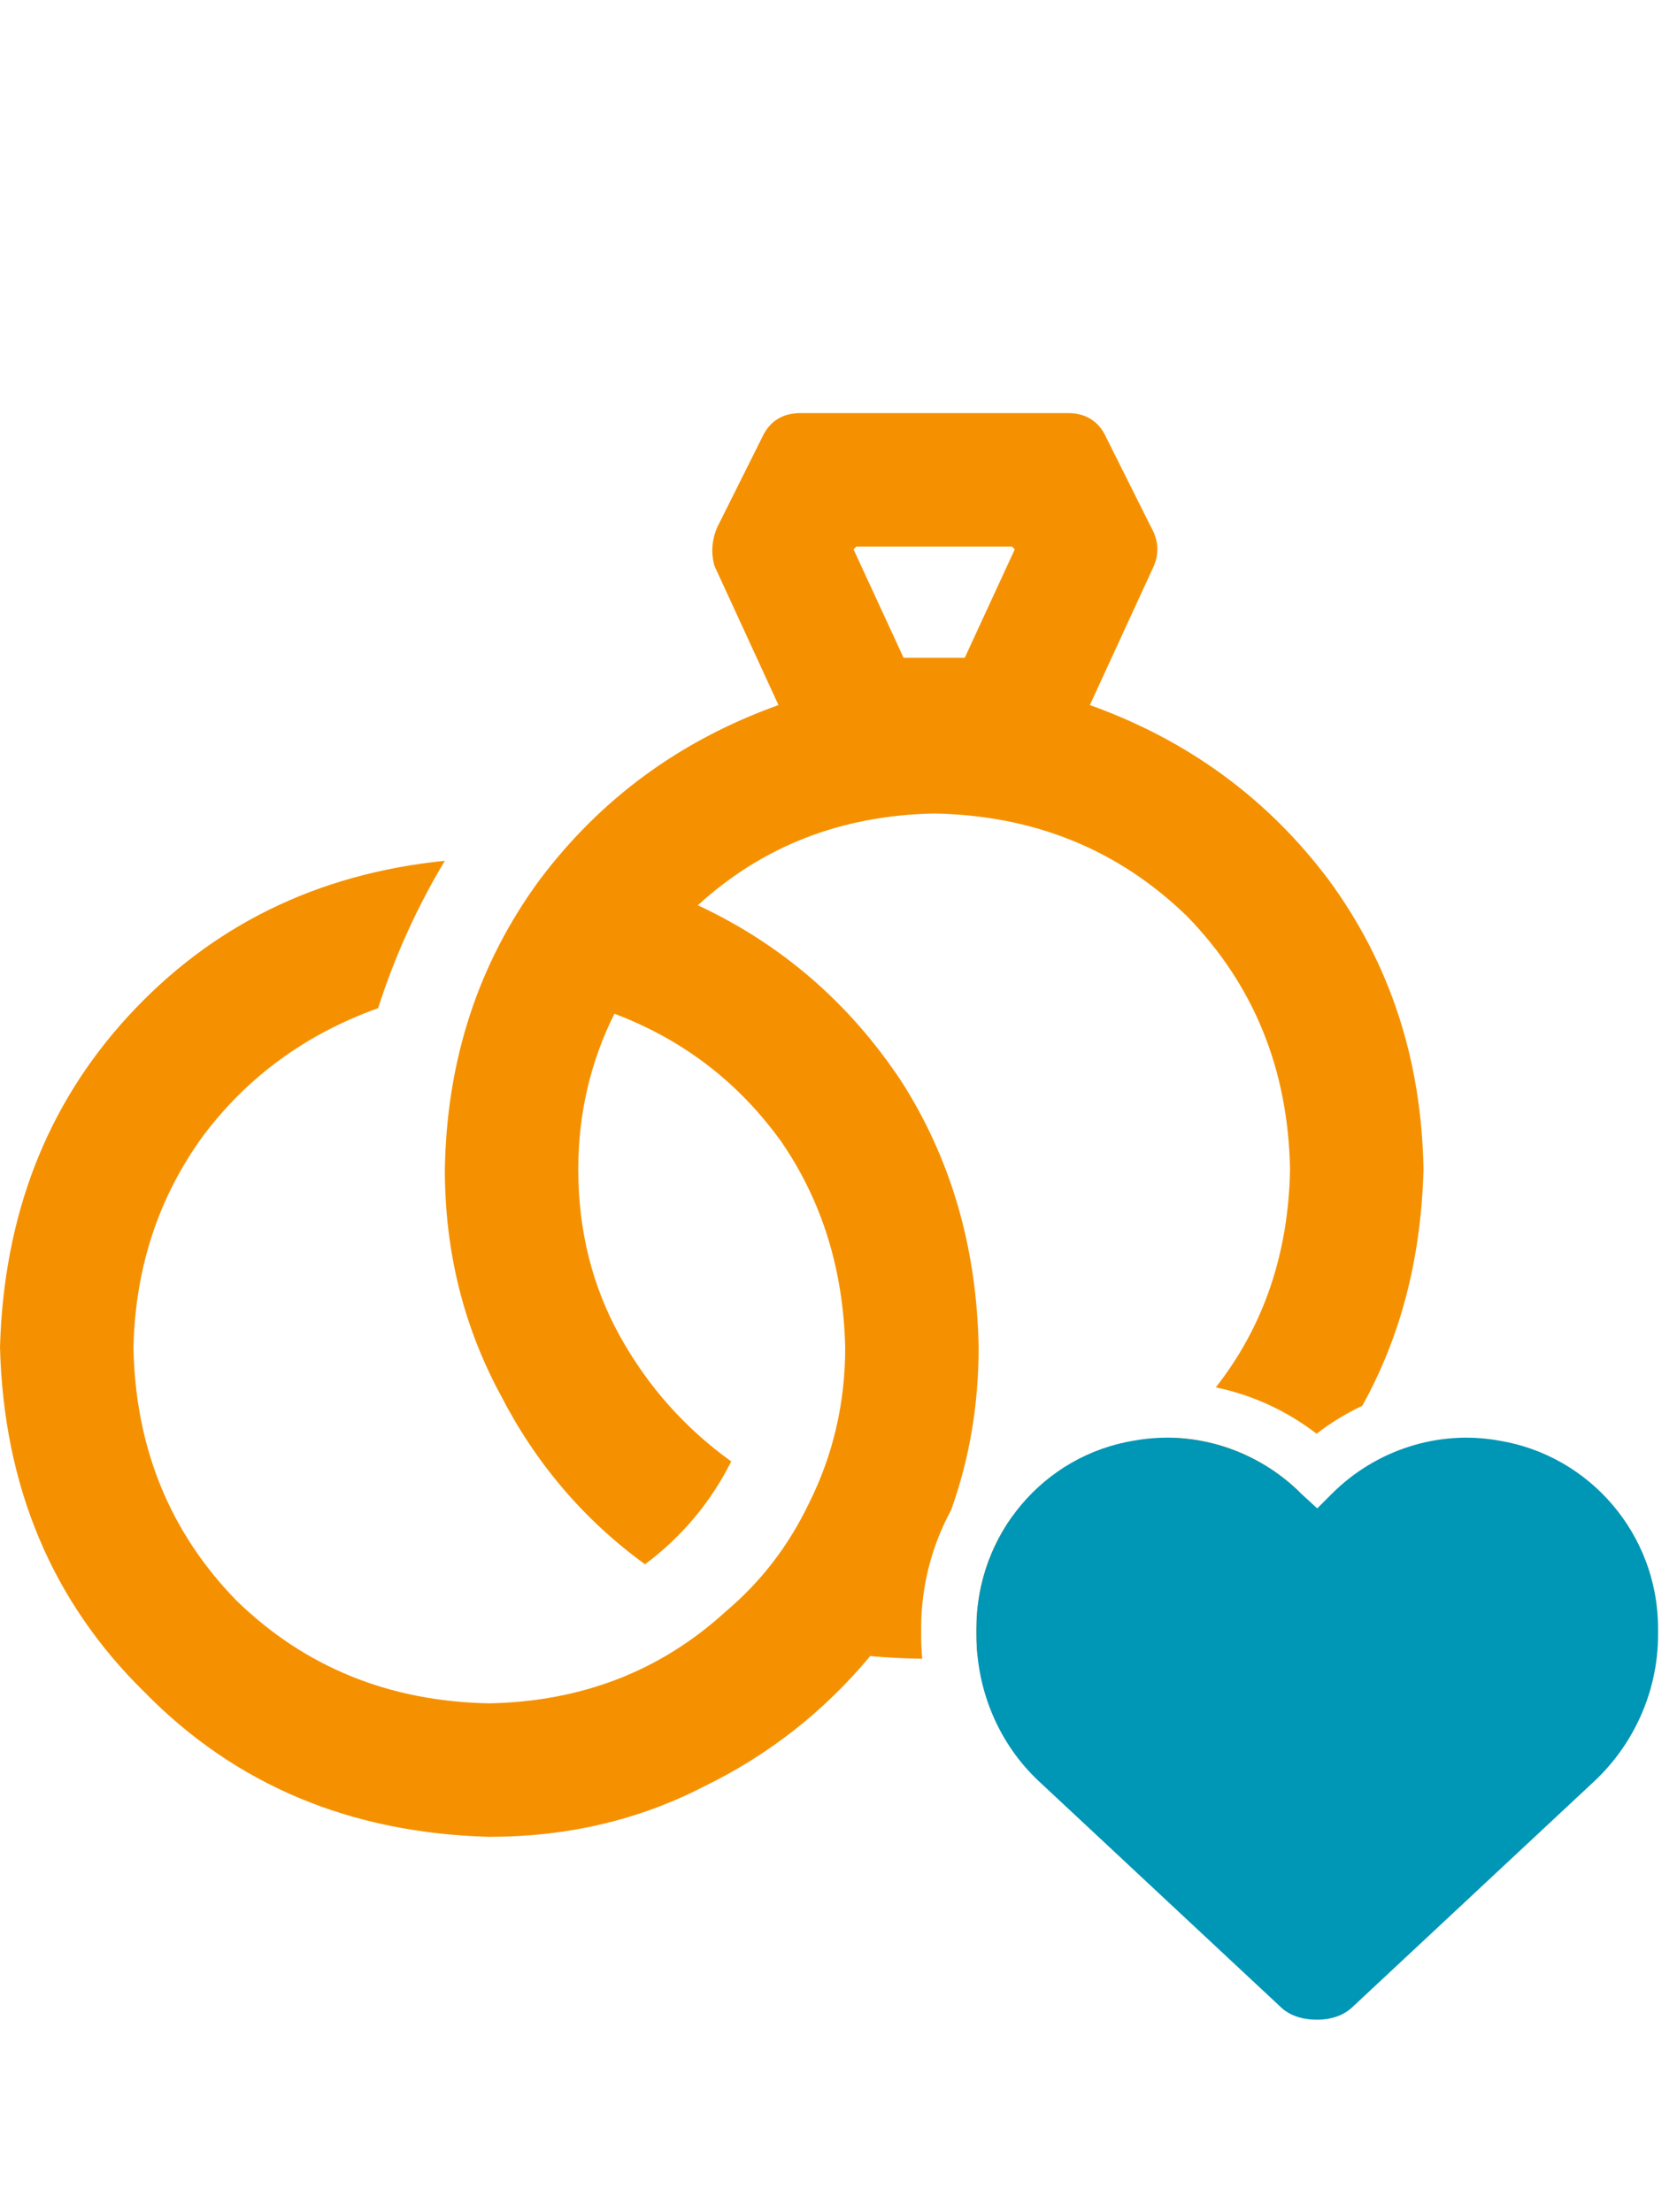
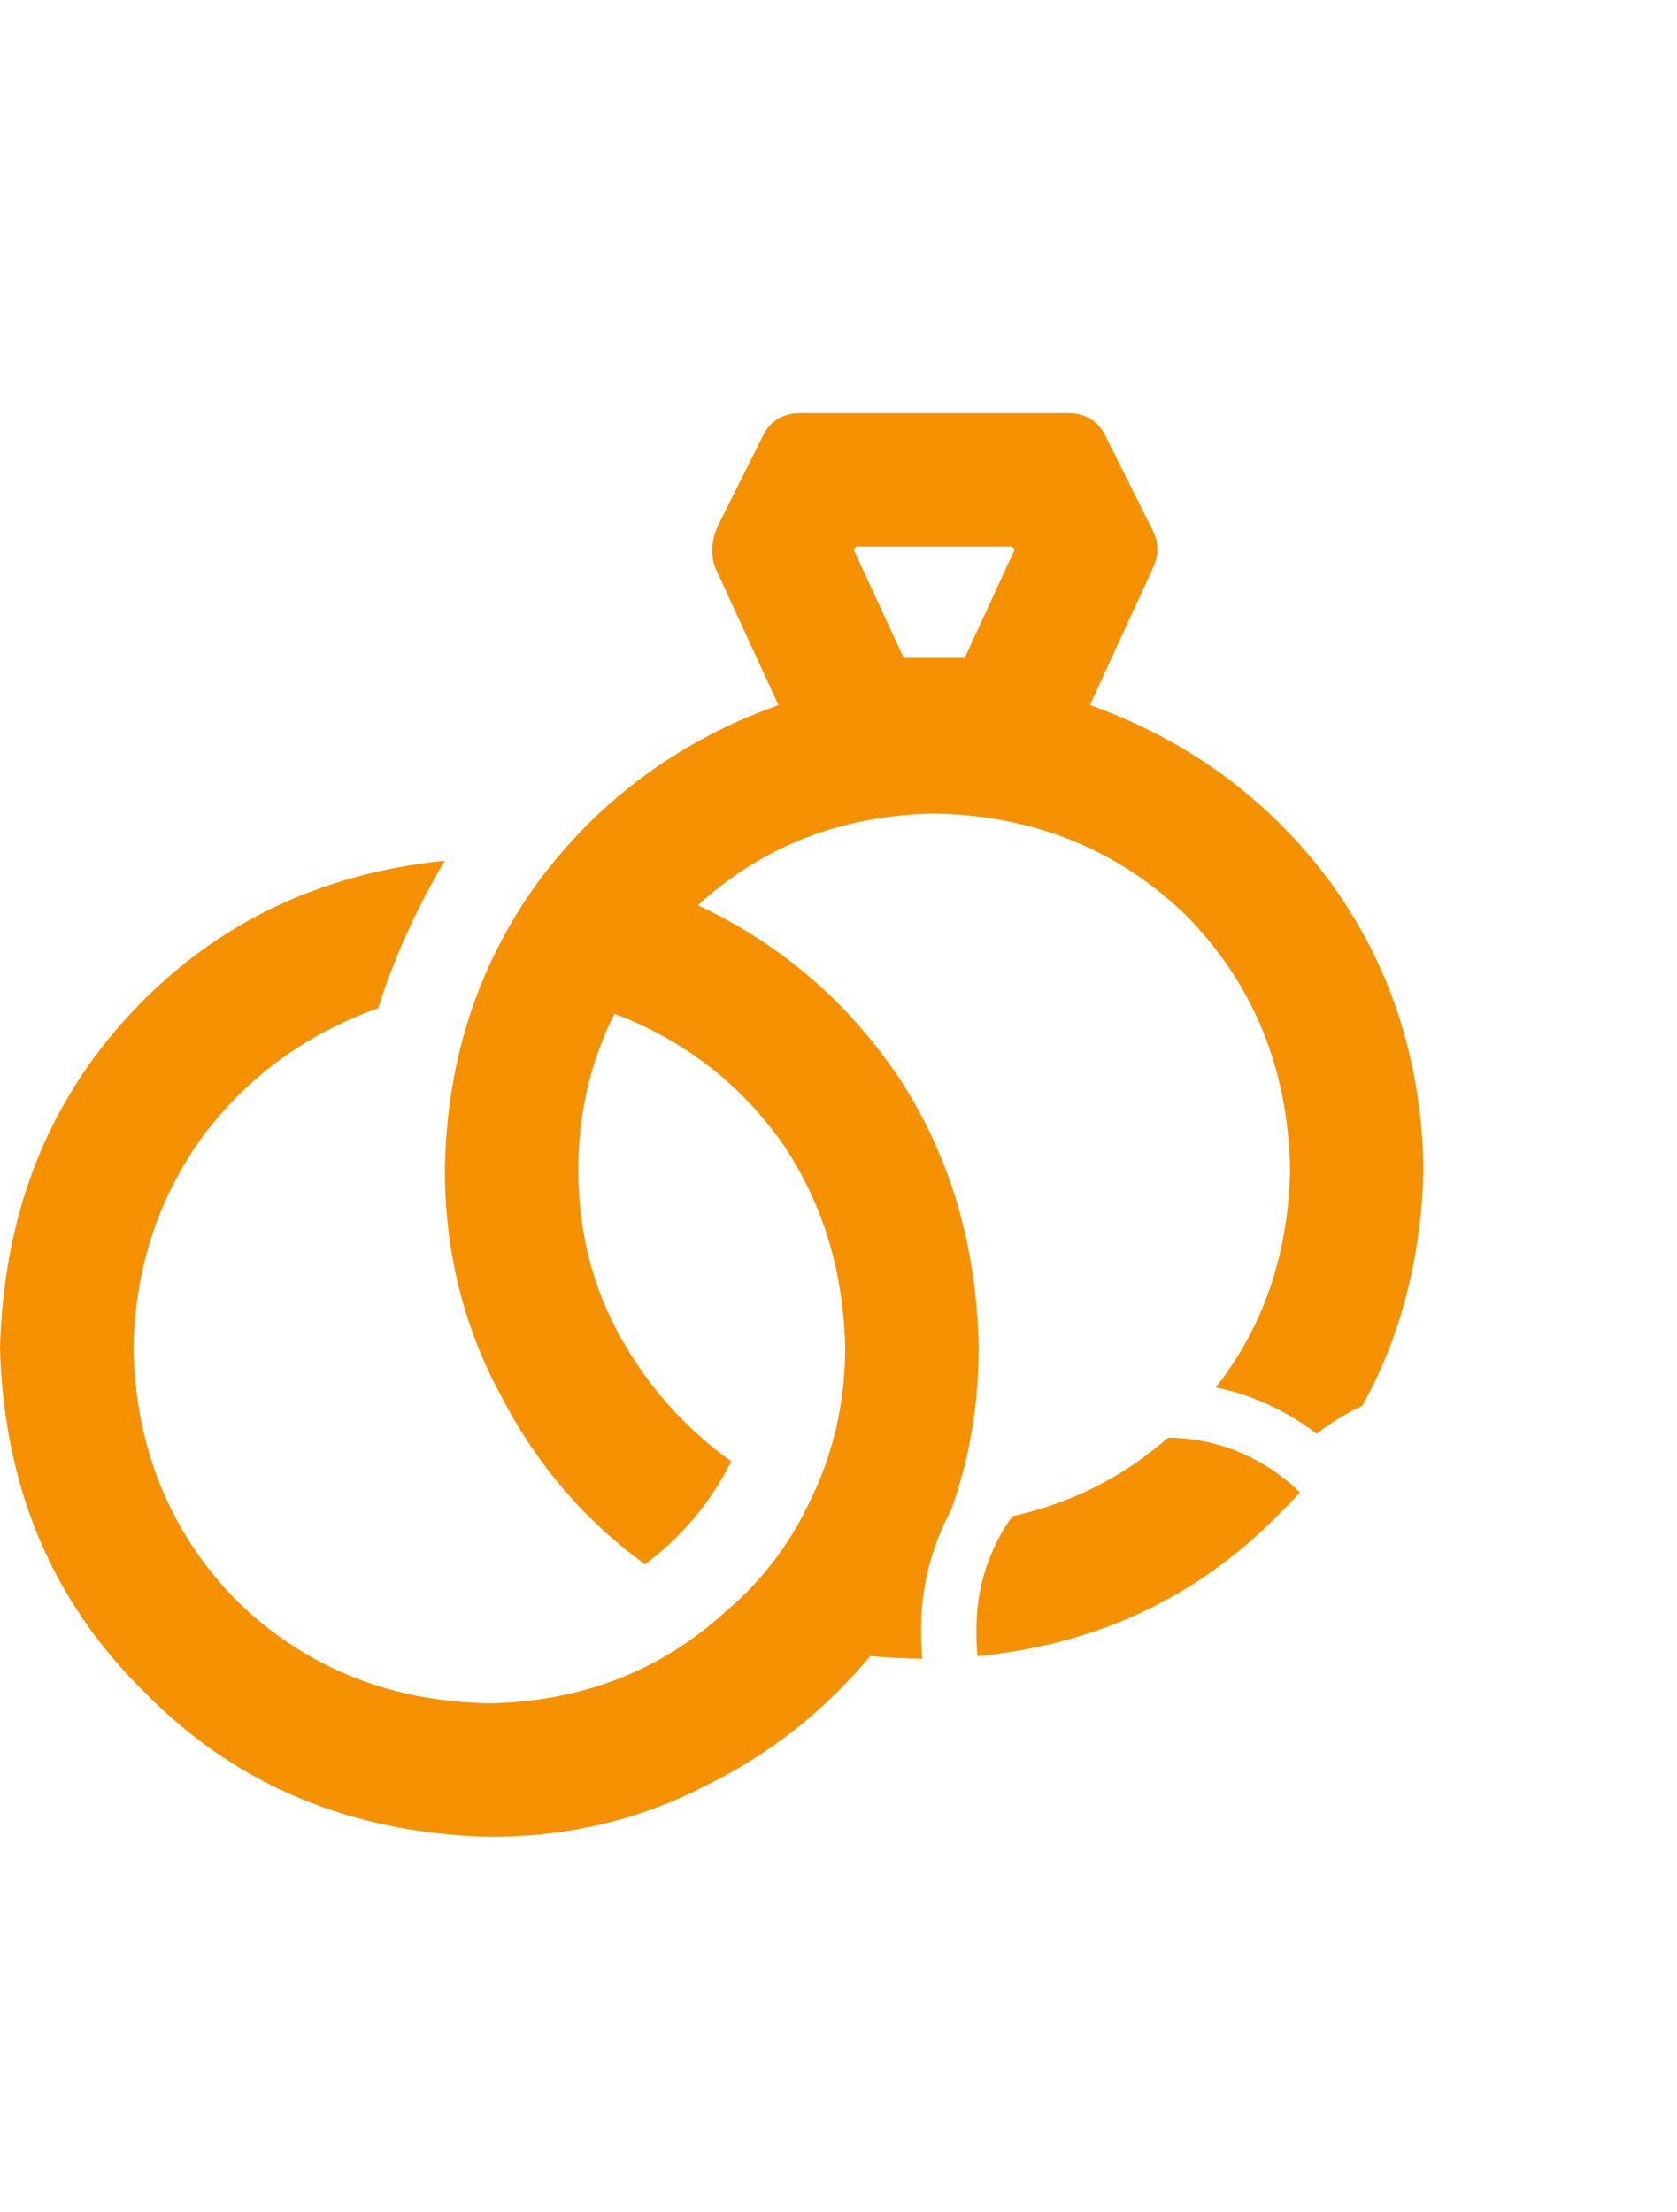
<svg xmlns="http://www.w3.org/2000/svg" width="91" height="120" viewBox="0 0 91 120" fill="none">
  <path fill-rule="evenodd" clip-rule="evenodd" d="M62.61 30.709L59.14 38.253C64.471 40.164 68.795 43.332 72.114 47.757C75.433 52.283 77.143 57.513 77.244 63.447C77.116 68.252 76.008 72.526 73.921 76.27C73.048 76.682 72.216 77.189 71.442 77.786C69.823 76.537 67.947 75.68 65.974 75.272C68.573 71.959 69.916 68.017 70.002 63.447C69.902 58.016 68.041 53.44 64.42 49.718C60.699 46.098 56.123 44.237 50.691 44.136C45.662 44.237 41.388 45.897 37.868 49.115C42.394 51.227 46.065 54.395 48.881 58.62C51.596 62.844 53.005 67.672 53.105 73.103C53.105 76.212 52.606 79.155 51.609 81.931C50.568 83.848 49.985 86.039 49.985 88.339V88.7C49.985 89.134 50.005 89.566 50.044 89.995C49.069 89.98 48.128 89.932 47.221 89.849C44.707 92.867 41.69 95.23 38.169 96.94C34.649 98.75 30.777 99.656 26.553 99.656C19.009 99.454 12.773 96.839 7.845 91.81C2.816 86.882 0.201 80.646 0 73.103C0.201 65.962 2.514 59.977 6.94 55.15C11.466 50.221 17.199 47.405 24.139 46.701C22.63 49.216 21.423 51.881 20.518 54.697C16.595 56.105 13.427 58.419 11.013 61.637C8.599 64.956 7.342 68.778 7.242 73.103C7.342 78.534 9.203 83.11 12.824 86.832C16.545 90.453 21.121 92.313 26.553 92.414C31.581 92.313 35.856 90.654 39.376 87.435C41.287 85.826 42.796 83.865 43.902 81.551C45.21 78.936 45.864 76.12 45.864 73.103C45.763 68.879 44.606 65.157 42.394 61.939C40.08 58.72 37.063 56.407 33.342 54.999C32.034 57.614 31.38 60.43 31.38 63.447C31.38 66.766 32.135 69.784 33.643 72.499C35.152 75.215 37.163 77.478 39.678 79.288C38.572 81.501 37.013 83.362 35.001 84.871C31.682 82.457 29.067 79.389 27.156 75.668C25.145 71.946 24.139 67.873 24.139 63.447C24.239 57.513 25.949 52.283 29.268 47.757C32.587 43.332 36.912 40.164 42.243 38.253L38.773 30.709C38.572 30.005 38.622 29.301 38.924 28.597L41.337 23.769C41.74 22.864 42.444 22.412 43.45 22.412H57.933C58.939 22.412 59.643 22.864 60.045 23.769L62.459 28.597C62.861 29.301 62.911 30.005 62.61 30.709ZM70.538 80.97C70.174 81.373 69.794 81.768 69.399 82.155C64.993 86.651 59.541 89.218 53.044 89.855C53.005 89.473 52.985 89.088 52.985 88.7V88.339C52.985 86.088 53.7 83.98 54.934 82.264C58.139 81.552 60.956 80.131 63.387 78C66.016 78.018 68.602 79.071 70.538 80.97ZM55.066 29.804L54.916 29.653H46.467L46.316 29.804L49.032 35.688H52.351L55.066 29.804Z" fill="#F59100" />
-   <path d="M52.985 88.7V88.339C52.985 83.282 56.597 78.947 61.581 78.153C64.832 77.575 68.228 78.658 70.612 81.042L71.478 81.837L72.273 81.042C74.657 78.658 78.052 77.575 81.303 78.153C86.288 78.947 89.972 83.282 89.972 88.339V88.7C89.972 91.734 88.672 94.624 86.505 96.647L73.429 108.855C72.923 109.361 72.201 109.578 71.478 109.578C70.684 109.578 69.961 109.361 69.456 108.855L56.38 96.647C54.213 94.624 52.985 91.734 52.985 88.7Z" fill="#0096B5" />
</svg>